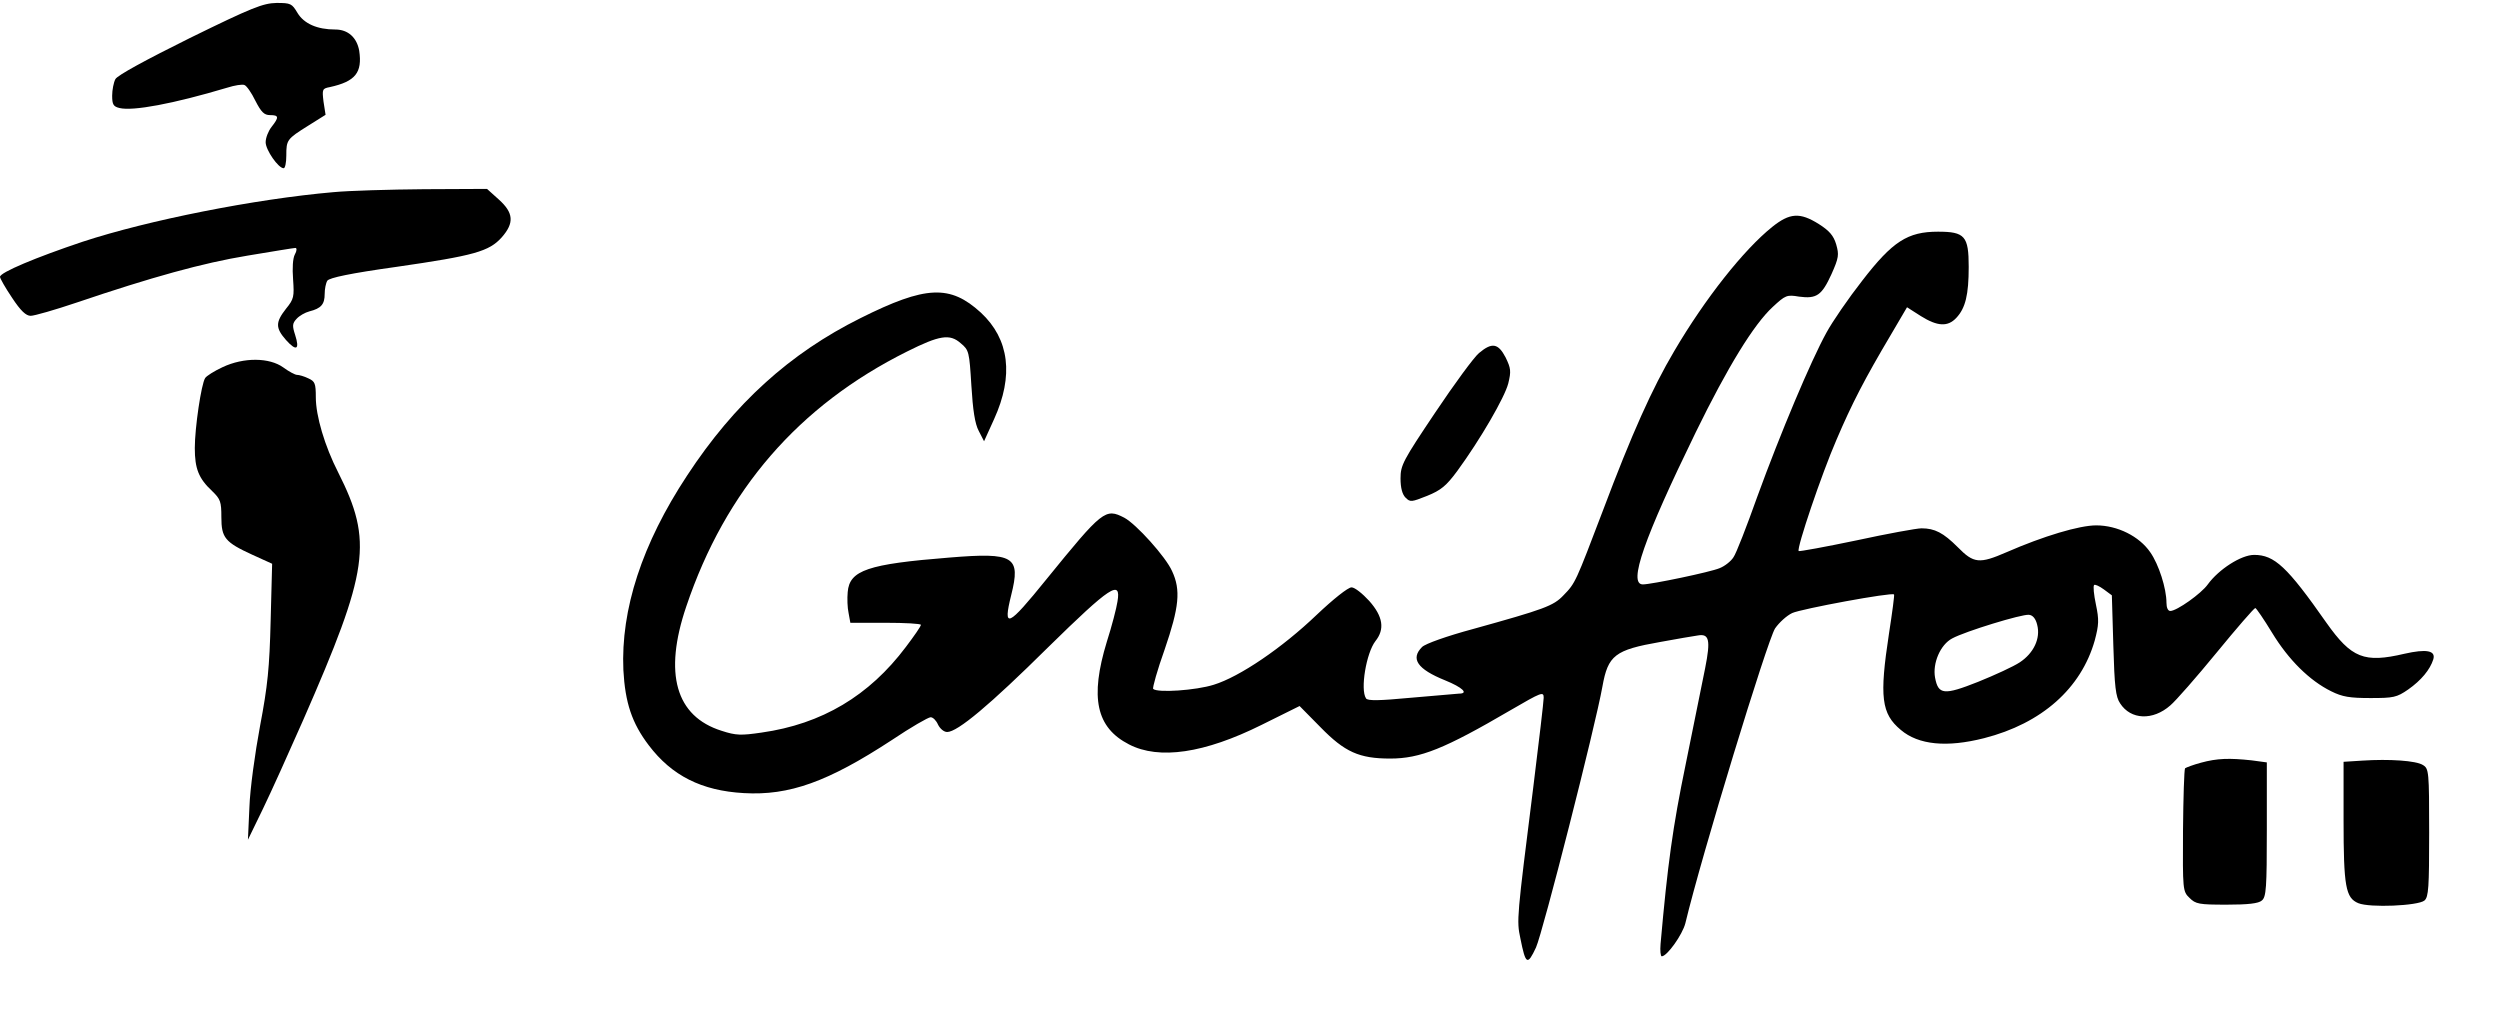
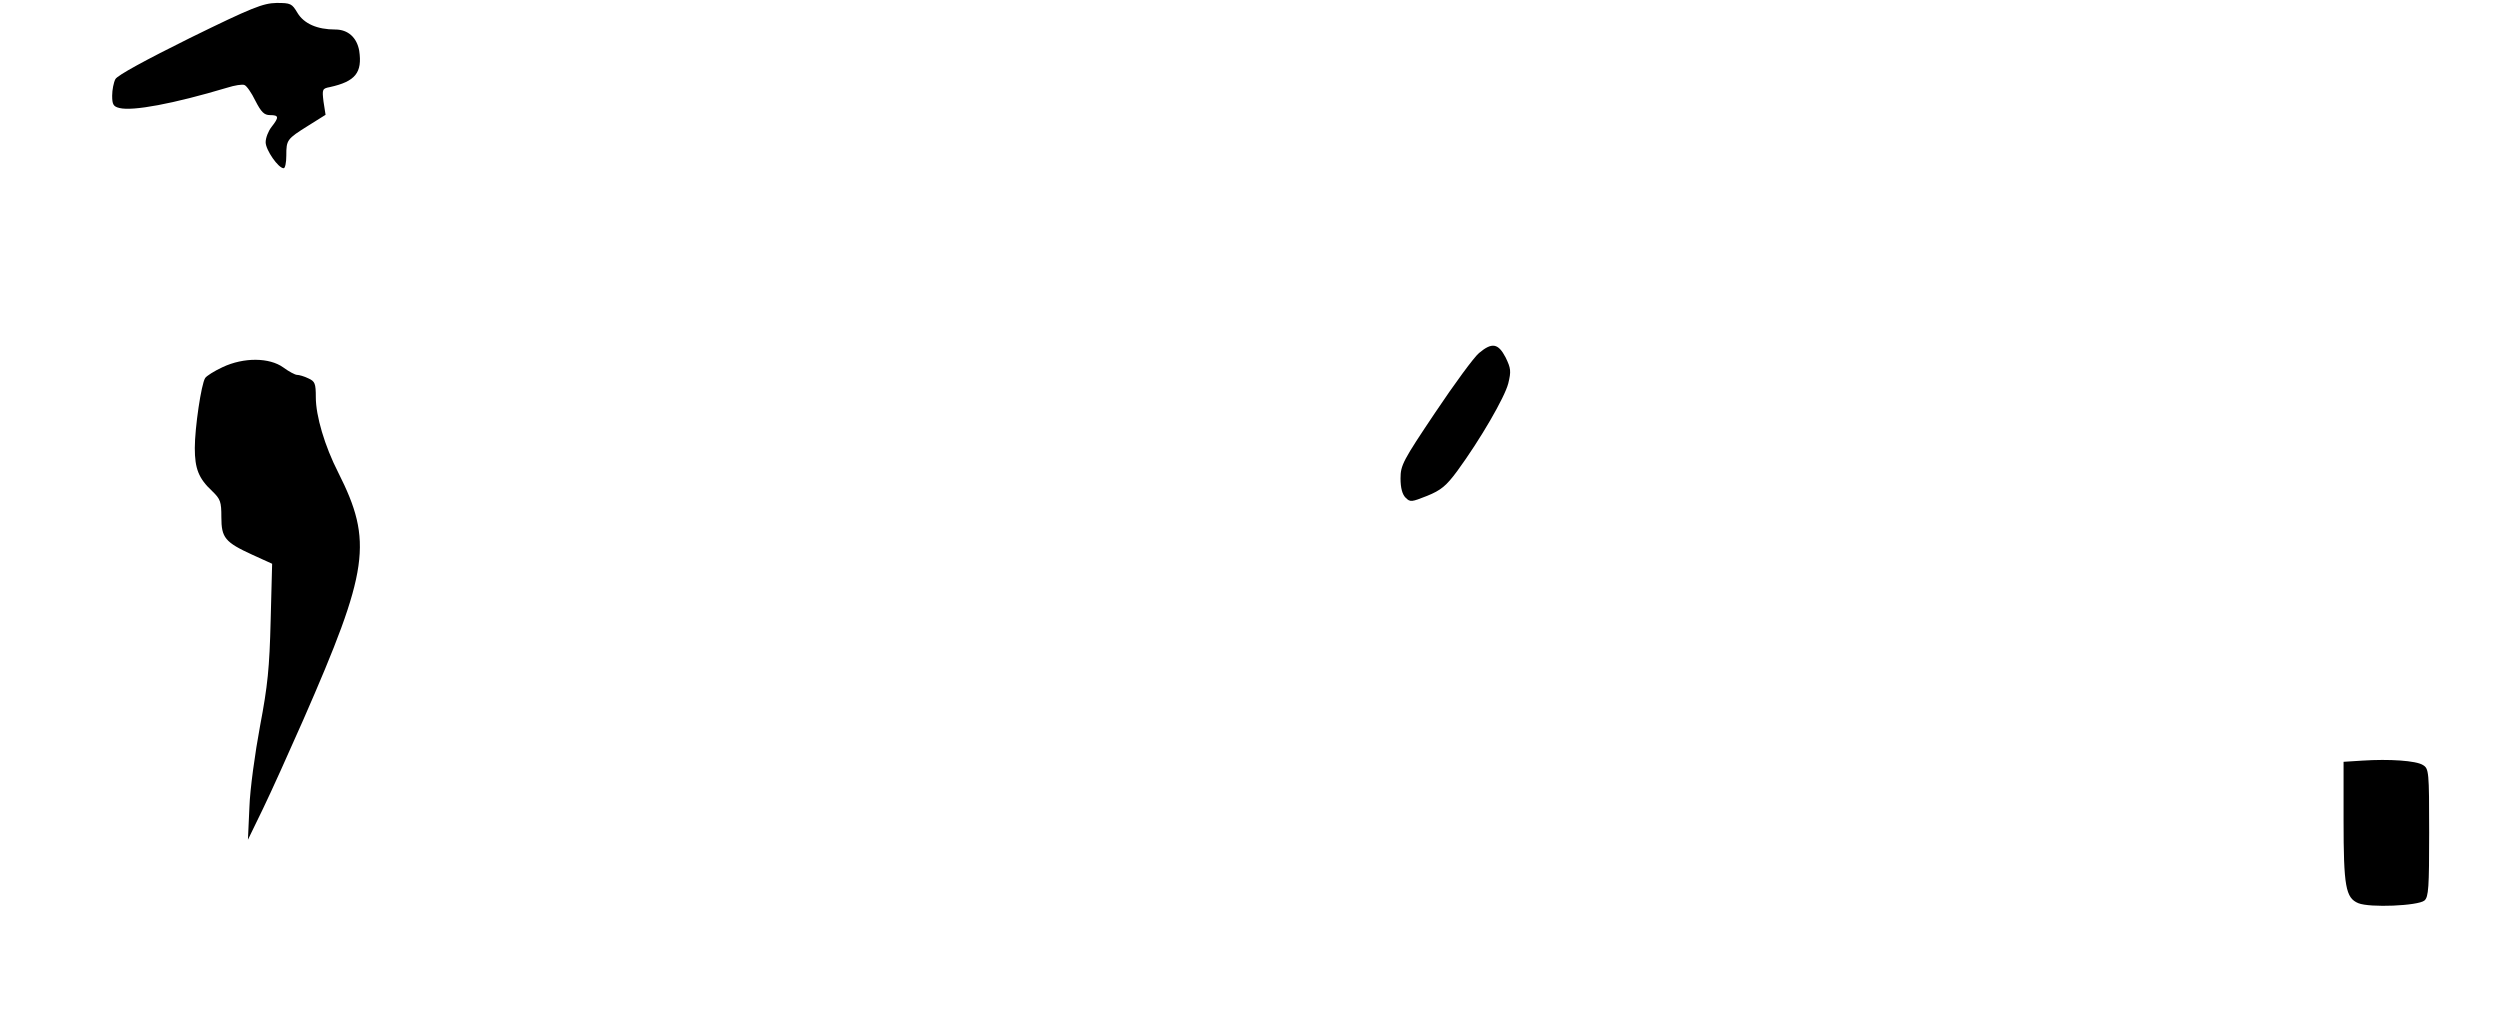
<svg xmlns="http://www.w3.org/2000/svg" version="1.0" width="847pt" height="347pt" viewBox="0 0 847 347" preserveAspectRatio="xMidYMid meet">
  <g transform="translate(0,347) scale(0.1,-0.1)" fill="#000000" stroke="none">
    <path d="M643 3341 c-149 -74 -245 -126 -252 -139 -6 -11 -11 -37 -11 -56 0 -30 4 -37 25 -42 45 -11 181 14 365 69 25 8 51 12 58 9 7 -2 24 -26 37 -53 20 -39 30 -49 50 -49 30 0 31 -7 5 -40 -11 -14 -20 -37 -20 -52 0 -26 43 -88 61 -88 5 0 9 19 9 43 0 53 2 56 74 101 l59 37 -7 45 c-5 42 -4 44 22 49 86 19 110 49 99 123 -8 45 -38 72 -81 72 -62 0 -106 20 -128 56 -19 32 -23 34 -71 34 -46 -1 -82 -15 -294 -119z" />
-     <path d="M1130 2819 c-265 -23 -628 -95 -850 -168 -158 -53 -280 -104 -280 -119 0 -5 18 -37 41 -71 29 -44 47 -61 63 -61 12 0 82 20 156 45 254 86 427 134 579 159 84 14 157 26 162 26 5 0 5 -10 -2 -22 -7 -13 -9 -46 -6 -85 4 -58 3 -66 -24 -99 -36 -46 -36 -65 0 -106 35 -39 47 -33 31 17 -10 31 -10 39 5 55 9 10 28 21 43 25 40 10 52 24 52 59 0 17 4 37 9 45 7 10 78 25 235 47 263 38 313 52 356 100 43 49 40 83 -10 128 l-40 36 -213 -1 c-116 -1 -255 -5 -307 -10z" />
-     <path d="M6004 2701 c-96 -77 -227 -242 -332 -421 -74 -125 -144 -281 -241 -539 -93 -244 -93 -246 -134 -288 -34 -36 -65 -47 -306 -114 -89 -24 -162 -50 -173 -61 -40 -40 -16 -75 78 -113 59 -24 81 -45 47 -45 -10 -1 -83 -7 -163 -14 -107 -10 -147 -11 -152 -2 -20 30 1 154 32 194 32 40 26 83 -21 136 -23 25 -49 46 -60 46 -12 0 -62 -40 -118 -93 -117 -112 -261 -210 -349 -237 -60 -19 -191 -28 -205 -14 -3 3 14 64 39 134 49 143 55 201 25 265 -21 48 -122 160 -162 181 -64 33 -73 26 -264 -209 -131 -162 -148 -170 -119 -53 33 131 10 145 -209 127 -277 -22 -339 -43 -345 -117 -2 -21 -1 -53 3 -71 l6 -33 119 0 c66 0 120 -3 120 -7 0 -5 -23 -38 -51 -75 -124 -165 -284 -261 -489 -290 -69 -10 -86 -10 -135 6 -156 49 -197 194 -120 421 133 395 381 681 748 864 110 55 145 61 182 28 28 -23 29 -29 36 -143 5 -83 12 -130 25 -154 l18 -35 34 75 c67 147 52 271 -45 361 -104 95 -186 92 -408 -19 -239 -119 -427 -289 -587 -533 -153 -232 -225 -454 -216 -659 6 -111 29 -180 86 -255 78 -103 179 -154 322 -162 154 -9 285 38 502 180 64 43 123 77 131 77 8 0 19 -11 25 -25 7 -14 20 -25 31 -25 35 0 144 91 342 287 211 207 248 231 235 155 -3 -21 -19 -83 -36 -136 -58 -190 -36 -291 75 -348 102 -53 256 -30 449 66 l129 64 71 -72 c82 -84 131 -106 236 -106 102 0 184 33 408 164 105 61 112 64 112 42 0 -12 -16 -148 -35 -301 -56 -446 -57 -453 -44 -514 18 -90 24 -93 53 -31 23 51 201 749 225 884 19 106 42 124 196 151 55 10 112 20 127 22 39 7 44 -15 25 -111 -9 -45 -39 -191 -66 -326 -44 -213 -61 -338 -85 -608 -2 -23 0 -42 4 -42 18 0 70 73 80 112 55 230 278 959 304 999 14 20 39 43 58 52 30 14 338 71 345 63 2 -1 -6 -61 -17 -132 -33 -216 -26 -272 40 -327 60 -51 156 -60 282 -28 196 50 329 169 375 331 14 53 15 70 4 122 -7 33 -10 63 -6 66 3 3 18 -4 33 -15 l27 -20 5 -170 c4 -140 8 -174 23 -196 36 -56 111 -59 170 -7 18 15 89 96 157 179 68 83 127 151 131 151 3 0 29 -38 57 -84 56 -92 127 -162 200 -198 38 -19 63 -23 133 -23 78 0 89 2 128 29 44 31 74 67 85 102 9 30 -23 36 -98 19 -136 -32 -179 -15 -264 105 -133 190 -176 230 -245 230 -44 0 -120 -49 -157 -100 -22 -31 -105 -90 -127 -90 -8 0 -13 11 -13 28 0 48 -26 130 -55 171 -37 54 -111 91 -183 91 -57 0 -178 -36 -304 -91 -92 -40 -111 -38 -165 17 -49 49 -78 64 -123 64 -16 0 -115 -18 -221 -41 -105 -22 -193 -38 -195 -36 -8 8 78 262 128 377 52 122 96 207 185 357 l54 92 47 -30 c56 -35 91 -37 120 -6 31 33 42 78 42 173 0 104 -13 119 -104 119 -103 0 -154 -33 -256 -165 -47 -60 -102 -140 -122 -177 -53 -96 -156 -341 -234 -555 -36 -101 -72 -194 -81 -206 -8 -13 -29 -30 -47 -37 -30 -13 -231 -55 -260 -55 -51 0 4 156 179 515 109 223 197 366 261 425 43 40 48 42 89 35 60 -8 77 4 110 76 25 56 26 66 16 101 -9 30 -23 46 -59 69 -64 40 -98 38 -158 -10z m898 -1348 c12 -46 -12 -96 -59 -127 -21 -14 -84 -43 -141 -66 -116 -46 -135 -44 -146 14 -9 49 18 112 58 133 44 24 237 83 260 80 13 -1 23 -13 28 -34z" />
    <path d="M5011 2274 c-17 -14 -83 -104 -148 -201 -110 -164 -118 -179 -118 -224 0 -32 6 -54 17 -65 16 -16 20 -15 73 6 47 19 65 34 102 84 79 108 161 250 173 297 10 41 9 51 -9 88 -25 48 -46 52 -90 15z" />
    <path d="M754 2226 c-28 -13 -55 -30 -59 -37 -13 -20 -35 -168 -35 -237 0 -70 13 -103 59 -146 28 -27 31 -36 31 -88 0 -70 12 -85 106 -128 l66 -30 -5 -192 c-4 -161 -10 -221 -36 -358 -17 -91 -34 -214 -36 -275 l-5 -110 51 105 c28 58 89 193 136 300 223 509 237 605 119 839 -46 90 -76 192 -76 255 0 47 -3 54 -25 64 -14 7 -32 12 -39 12 -6 0 -27 11 -46 25 -47 34 -134 35 -206 1z" />
-     <path d="M7457 886 c-26 -7 -50 -16 -54 -19 -3 -4 -6 -99 -7 -212 -1 -200 -1 -205 22 -227 21 -21 32 -23 126 -23 72 0 108 4 119 14 15 12 17 42 17 241 l0 227 -52 7 c-75 8 -116 7 -171 -8z" />
    <path d="M8003 893 l-63 -4 0 -197 c0 -226 7 -264 50 -282 39 -16 202 -9 224 9 14 12 16 44 16 230 0 207 -1 217 -21 229 -23 15 -114 21 -206 15z" />
  </g>
</svg>